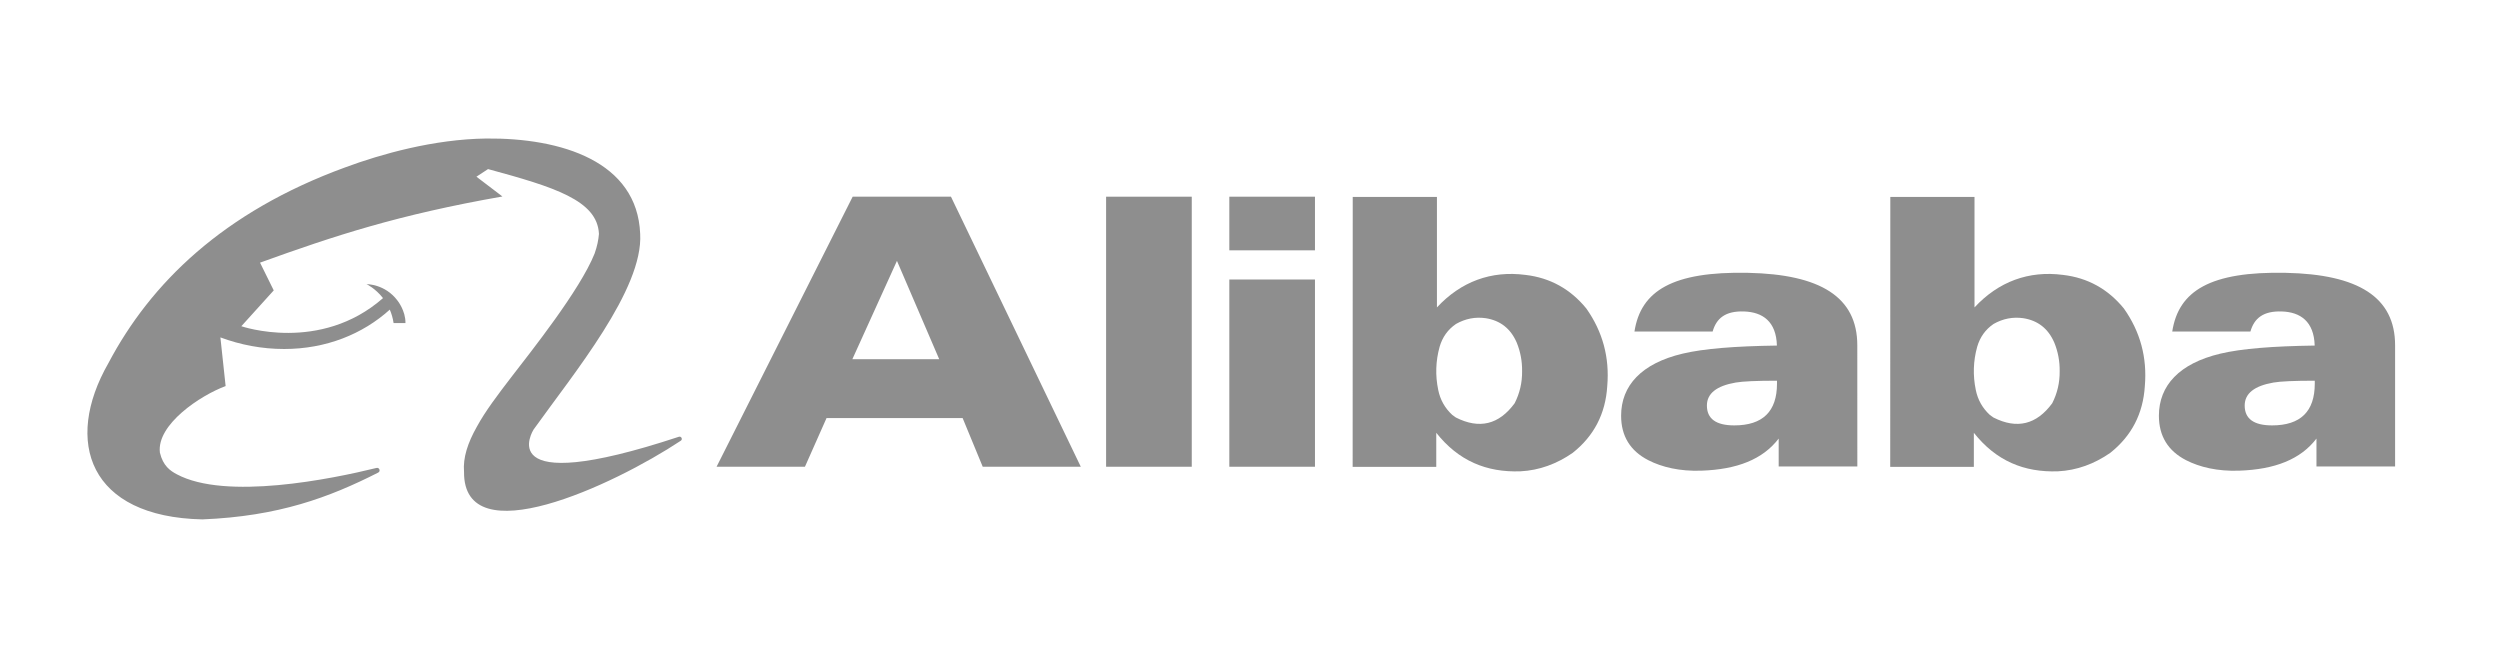
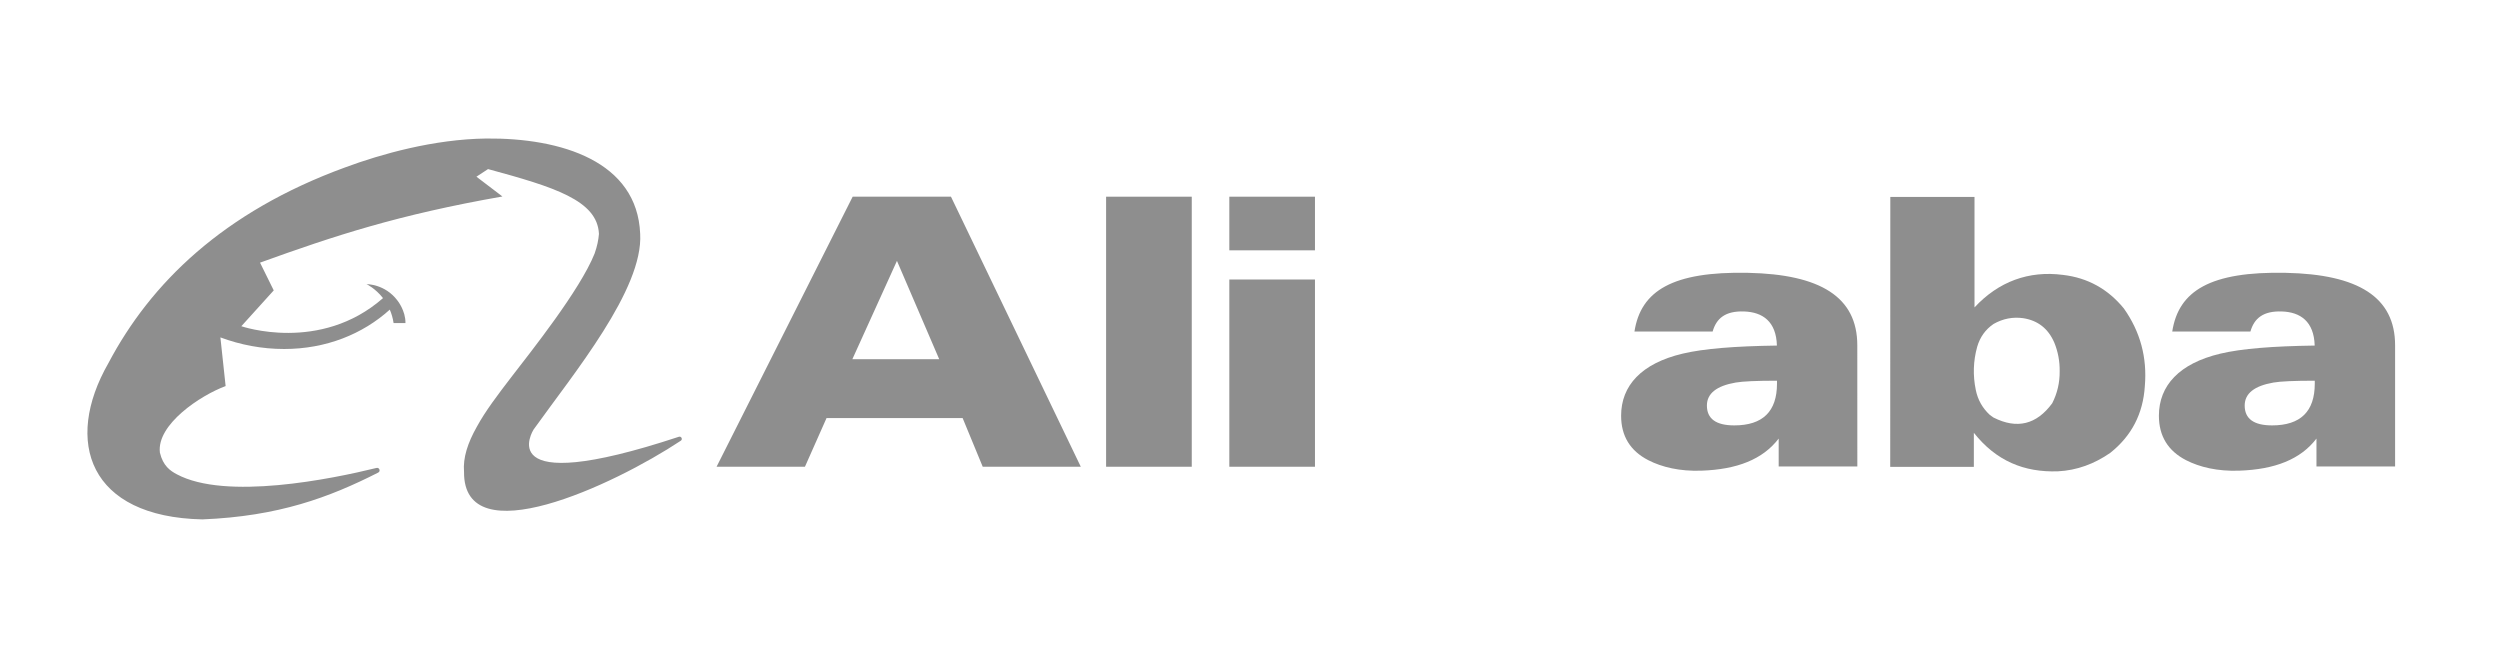
<svg xmlns="http://www.w3.org/2000/svg" width="152" height="40" viewBox="0 0 152 40" fill="none">
  <path d="M29.558 8.422C26.369 8.463 23.167 9.37 21.006 10.17C13.546 12.889 9.14 17.25 6.593 22.075C3.851 26.859 5.416 31.432 12.302 31.579C16.928 31.394 20.015 30.245 22.995 28.733C23.157 28.651 23.067 28.407 22.89 28.451C20.134 29.13 13.724 30.43 10.75 28.836C10.353 28.626 9.912 28.328 9.721 27.518C9.516 25.81 12.182 24.041 13.718 23.473L13.4 20.514C14.626 20.97 15.934 21.219 17.274 21.219C19.814 21.219 22.046 20.32 23.7 18.825C23.802 19.066 23.885 19.336 23.93 19.641H24.652C24.661 18.882 24.17 18.279 24.17 18.279C23.412 17.258 22.284 17.276 22.284 17.276C22.284 17.276 22.82 17.528 23.287 18.125C19.46 21.488 14.673 19.834 14.673 19.834L16.643 17.656L15.81 15.969C20.361 14.326 24.196 13.062 30.547 11.946L28.967 10.743L29.673 10.28C33.686 11.372 36.324 12.176 36.416 14.225C36.387 14.566 36.314 14.961 36.152 15.416C35.258 17.65 32.278 21.381 31.079 22.94C30.288 23.973 29.514 24.985 28.987 25.955C28.441 26.924 28.14 27.828 28.213 28.692C28.172 33.757 37.28 29.522 41.393 26.796C41.526 26.708 41.424 26.506 41.273 26.556C29.719 30.372 32.443 26.114 32.443 26.114C34.886 22.696 39.119 17.588 38.923 14.217C38.745 9.813 34.134 8.378 29.558 8.422Z" fill="#8E8E8E" />
  <path d="M108.041 23.326C108.041 25.018 107.175 25.864 105.444 25.864C104.334 25.864 103.78 25.462 103.78 24.657C103.78 23.926 104.364 23.461 105.529 23.259C105.959 23.184 106.796 23.147 108.041 23.147V23.326ZM112.924 20.994C112.924 18.057 110.679 16.678 106.28 16.588C101.696 16.494 99.76 17.676 99.375 20.158H104.128C104.357 19.35 104.906 18.897 106.044 18.937C107.162 18.976 107.995 19.538 108.036 21.01C105.478 21.047 103.594 21.195 102.3 21.502C99.804 22.094 98.564 23.442 98.564 25.276C98.564 26.511 99.116 27.413 100.218 27.98C101.047 28.404 102.124 28.663 103.447 28.617C105.615 28.543 107.177 27.931 108.144 26.665V28.361H112.926L112.924 20.994Z" fill="#8E8E8E" />
  <path d="M140.738 23.326C140.738 25.018 139.871 25.864 138.141 25.864C137.032 25.864 136.477 25.462 136.477 24.657C136.477 23.926 137.061 23.461 138.226 23.259C138.657 23.184 139.492 23.147 140.738 23.147V23.326ZM145.622 20.994C145.622 18.057 143.375 16.678 138.978 16.588C134.393 16.494 132.457 17.676 132.072 20.158H136.825C137.055 19.35 137.604 18.897 138.742 18.937C139.859 18.976 140.691 19.538 140.733 21.01C138.176 21.047 136.291 21.195 134.997 21.502C132.502 22.094 131.261 23.442 131.261 25.276C131.261 26.511 131.813 27.413 132.914 27.98C133.745 28.404 134.822 28.663 136.144 28.617C138.312 28.543 139.874 27.931 140.841 26.665V28.361H145.622L145.622 20.994Z" fill="#8E8E8E" />
-   <path d="M51.823 21.84L54.535 15.861L57.104 21.84H51.823ZM51.842 11.959L43.567 28.379H48.94L50.253 25.419H58.528L59.75 28.379H65.713L57.819 11.959H51.842Z" fill="#8E8E8E" />
+   <path d="M51.823 21.84L54.535 15.861L57.104 21.84H51.823ZM51.842 11.959L43.567 28.379H48.94L50.253 25.419H58.528L59.75 28.379H65.713L57.819 11.959Z" fill="#8E8E8E" />
  <path d="M67.251 28.378H72.459V11.959H67.251V28.378Z" fill="#8E8E8E" />
  <path d="M74.743 11.959V15.22H79.95V11.959H74.743ZM74.743 16.994V28.378H79.95V16.994H74.743Z" fill="#8E8E8E" />
-   <path d="M92.091 24.517C91.136 25.819 89.944 26.107 88.518 25.385C88.442 25.335 88.371 25.284 88.301 25.23C87.852 24.817 87.566 24.31 87.444 23.709C87.26 22.825 87.289 21.95 87.529 21.084C87.7 20.496 88.031 20.033 88.524 19.697C89.091 19.374 89.694 19.257 90.33 19.346C91.221 19.486 91.849 19.98 92.216 20.828C92.443 21.383 92.552 21.966 92.543 22.572C92.552 23.258 92.401 23.906 92.091 24.517ZM82.241 28.384H87.325V26.361V26.314C88.672 28.016 90.374 28.73 92.441 28.656C93.593 28.598 94.653 28.203 95.613 27.539C96.914 26.511 97.617 25.156 97.721 23.473C97.869 21.74 97.446 20.17 96.451 18.76C95.482 17.572 94.248 16.889 92.747 16.714C90.66 16.441 88.824 17.122 87.366 18.69V11.975H82.246L82.241 28.384Z" fill="#8E8E8E" />
  <path d="M124.776 24.517C123.821 25.819 122.629 26.107 121.202 25.385C121.127 25.335 121.055 25.284 120.985 25.23C120.536 24.817 120.25 24.31 120.128 23.709C119.945 22.825 119.973 21.95 120.213 21.084C120.384 20.496 120.715 20.033 121.208 19.697C121.775 19.374 122.378 19.257 123.015 19.346C123.906 19.486 124.533 19.98 124.9 20.828C125.128 21.383 125.236 21.966 125.228 22.572C125.236 23.258 125.086 23.906 124.776 24.517ZM114.925 28.384H120.01V26.361V26.314C121.356 28.016 123.058 28.73 125.126 28.656C126.278 28.598 127.338 28.203 128.297 27.539C129.598 26.511 130.301 25.156 130.406 23.473C130.554 21.74 130.13 20.17 129.135 18.76C128.166 17.572 126.932 16.889 125.431 16.714C123.344 16.441 121.509 17.122 120.05 18.69V11.975H114.931L114.925 28.384Z" fill="#8E8E8E" />
</svg>